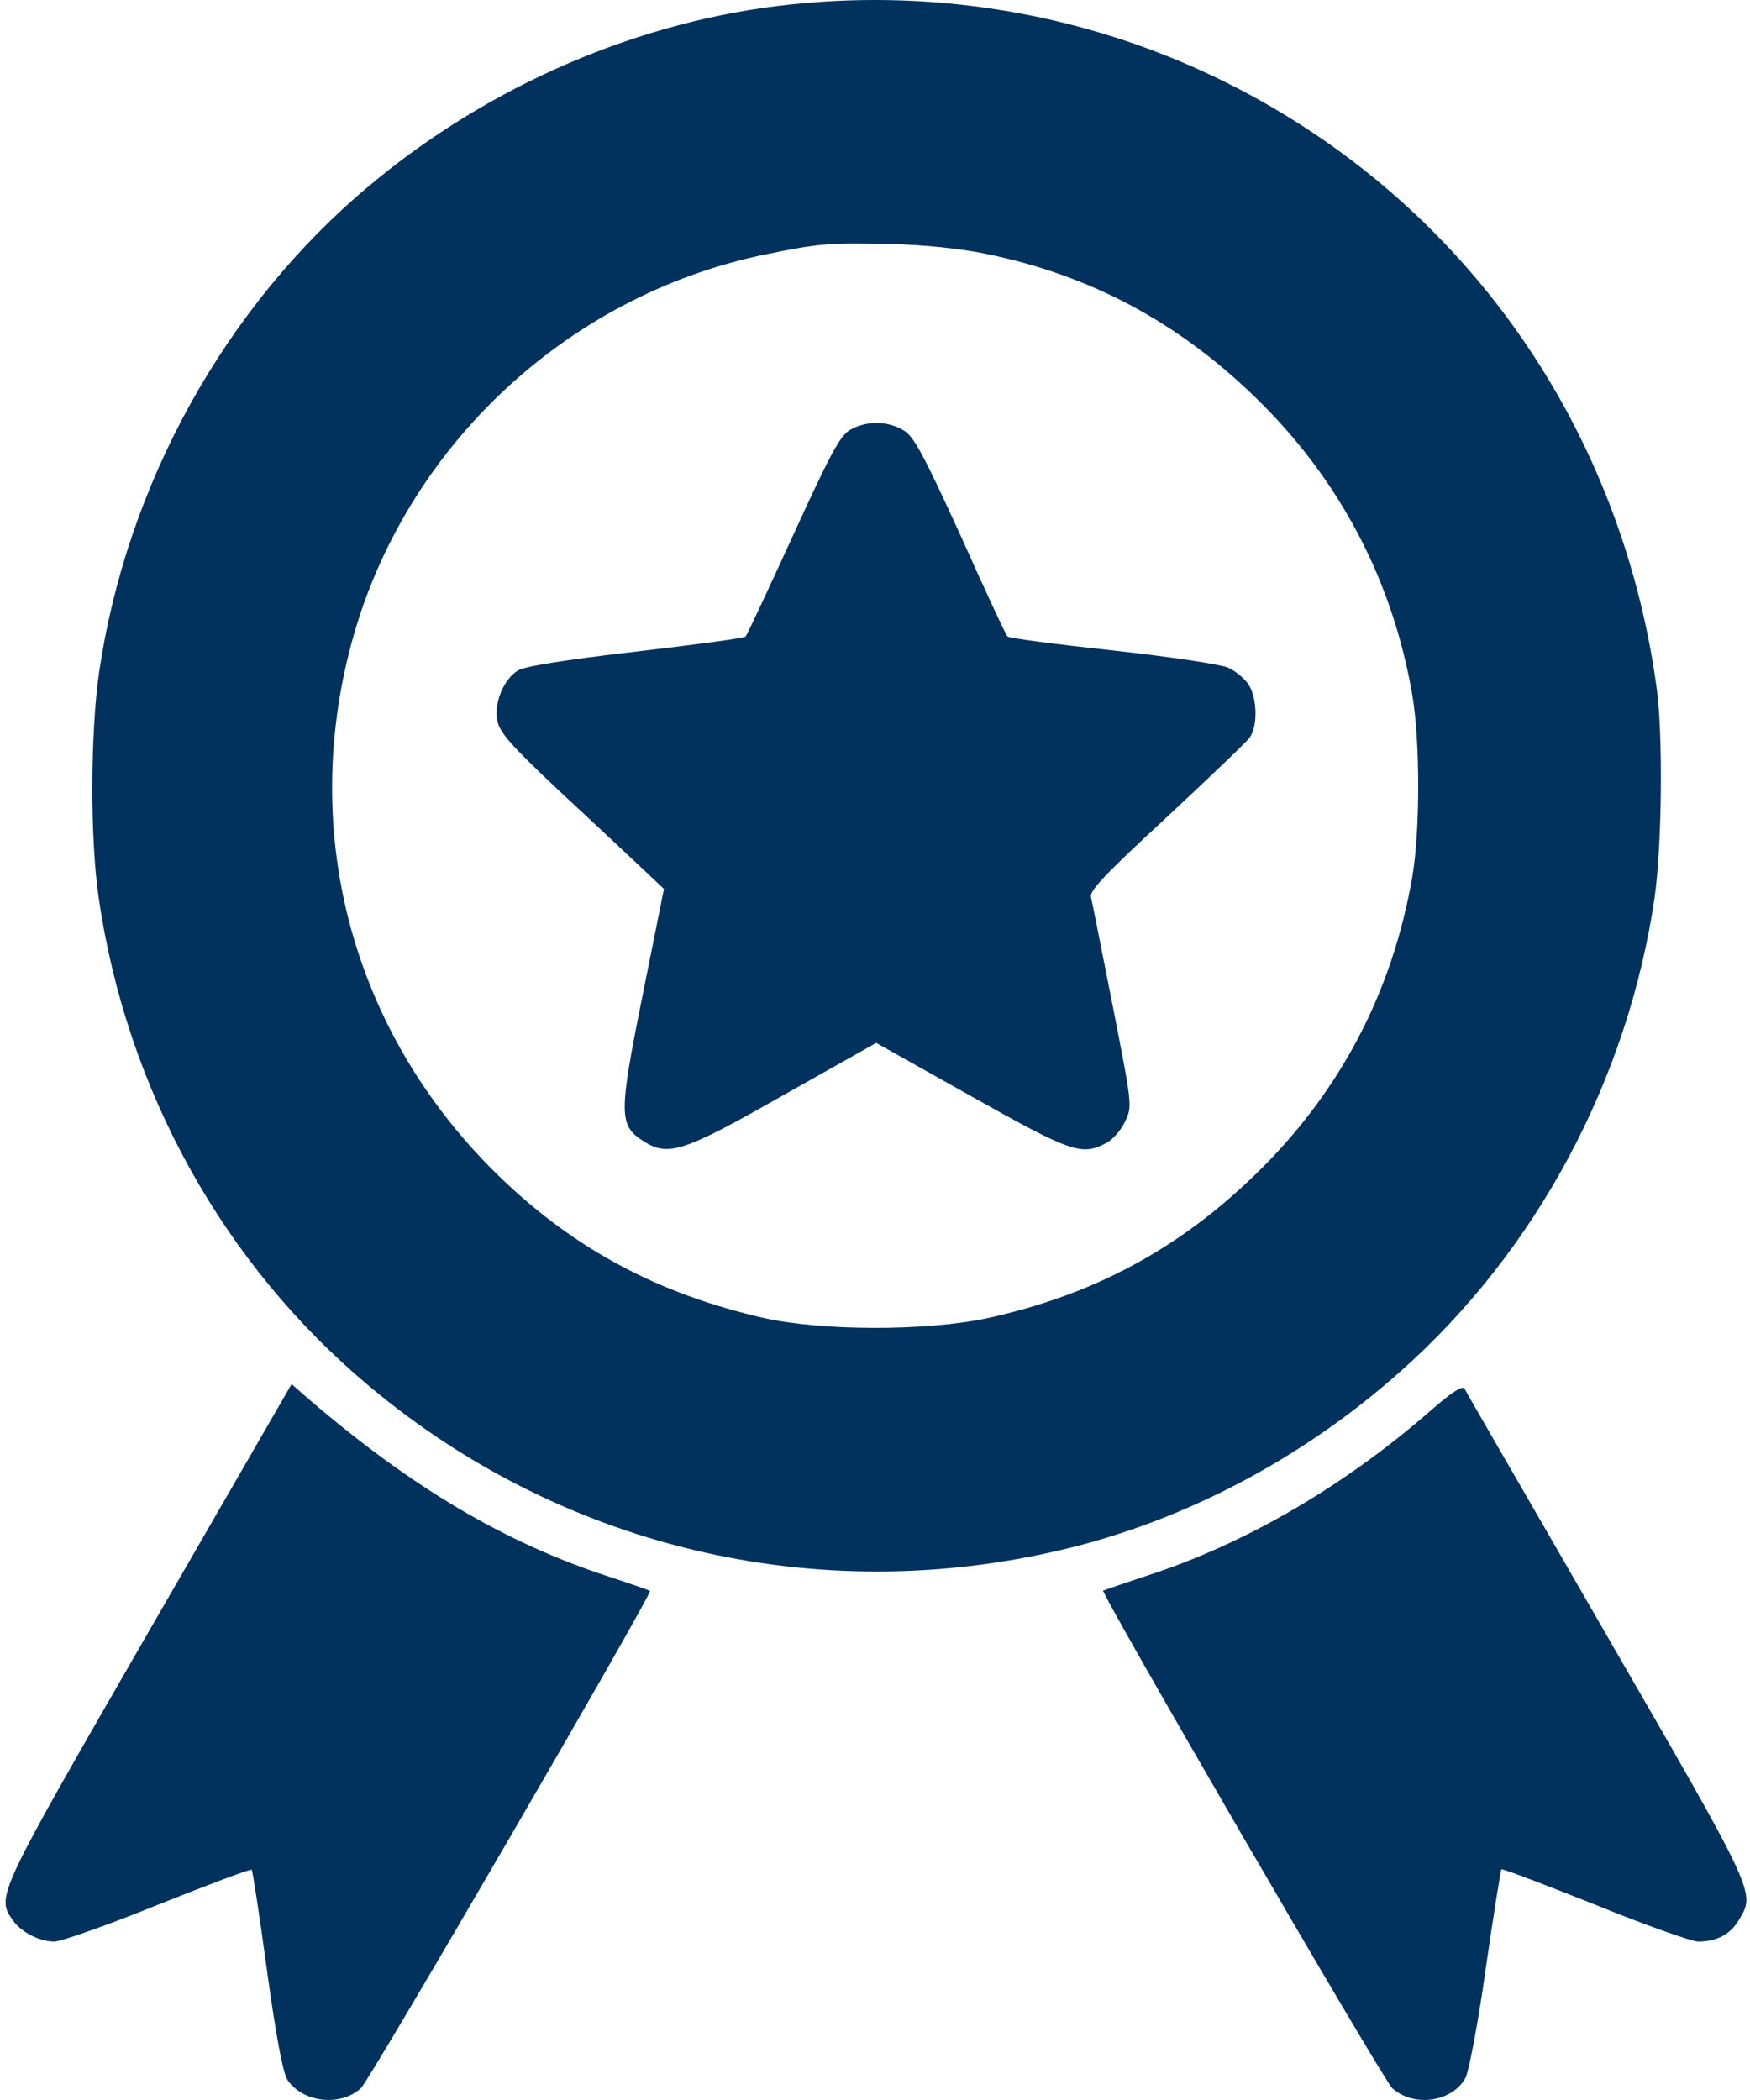
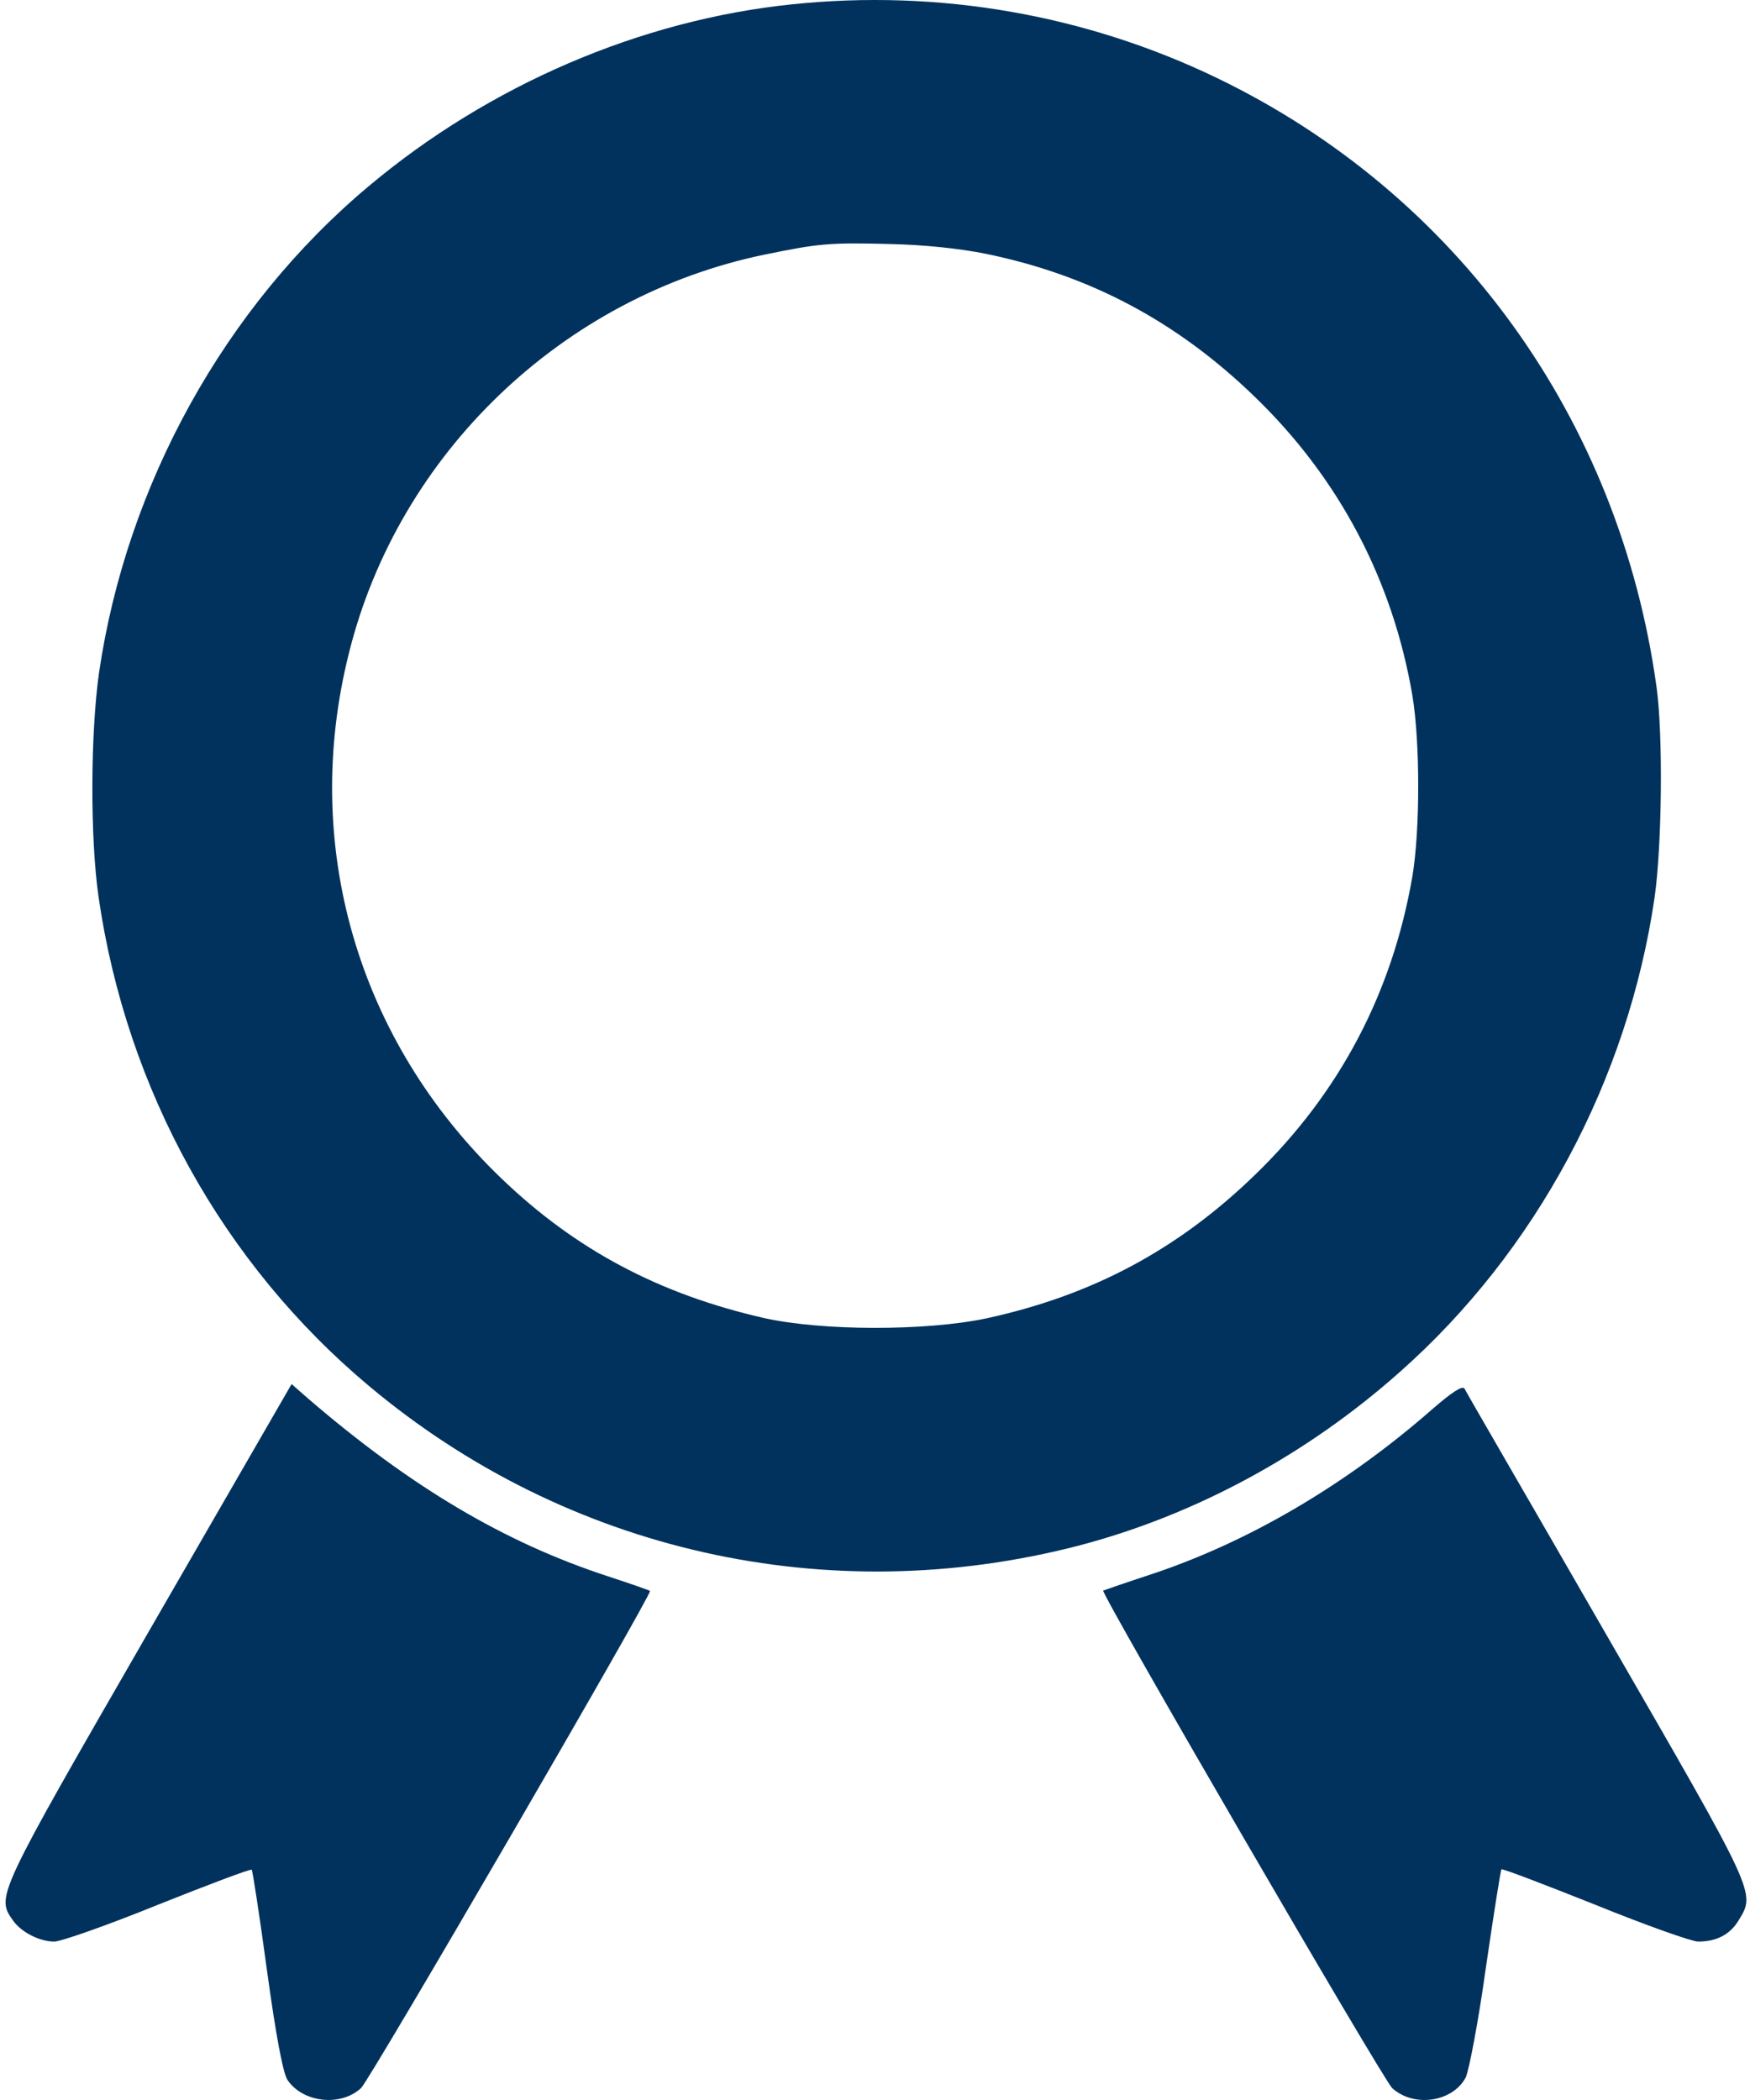
<svg xmlns="http://www.w3.org/2000/svg" width="40" height="48" viewBox="0 0 40 48" fill="none">
  <path d="M18.113 0.098C14.641 0.454 11.178 1.946 8.429 4.255C5.145 7.004 2.893 11.076 2.264 15.374C2.067 16.754 2.057 19.165 2.255 20.516C2.893 24.908 5.098 28.887 8.438 31.683C12.961 35.474 18.939 36.816 24.672 35.324C27.318 34.629 29.871 33.25 32.001 31.355C35.116 28.596 37.209 24.683 37.819 20.516C37.987 19.334 38.016 16.819 37.865 15.712C37.021 9.584 33.305 4.433 27.825 1.787C24.813 0.332 21.453 -0.25 18.113 0.098ZM22.542 5.803C24.916 6.291 26.905 7.351 28.679 9.068C30.612 10.936 31.832 13.263 32.282 15.89C32.461 16.96 32.461 18.977 32.282 20.038C31.822 22.693 30.621 24.983 28.679 26.86C26.915 28.568 24.963 29.609 22.542 30.135C21.163 30.425 18.798 30.425 17.456 30.125C15.073 29.581 13.158 28.568 11.46 26.935C8.166 23.773 6.871 19.306 7.979 14.914C9.114 10.363 12.858 6.779 17.465 5.822C18.704 5.568 18.939 5.54 20.365 5.578C21.125 5.596 21.951 5.681 22.542 5.803Z" fill="#00325D" />
-   <path d="M19.427 9.828C19.192 9.969 18.967 10.401 18.122 12.249C17.559 13.479 17.071 14.52 17.043 14.549C17.015 14.586 15.88 14.736 14.519 14.896C12.905 15.083 11.976 15.233 11.835 15.327C11.507 15.534 11.291 16.069 11.366 16.463C11.413 16.735 11.666 17.026 12.792 18.086C13.552 18.79 14.397 19.587 14.669 19.841L15.176 20.319L14.688 22.75C14.134 25.499 14.144 25.724 14.716 26.09C15.279 26.447 15.636 26.325 17.944 25.011L20.027 23.838L22.185 25.049C24.475 26.334 24.719 26.428 25.282 26.128C25.432 26.053 25.62 25.837 25.714 25.64C25.883 25.283 25.883 25.283 25.432 22.984C25.179 21.718 24.963 20.601 24.935 20.498C24.907 20.348 25.31 19.935 26.671 18.677C27.637 17.776 28.491 16.96 28.566 16.857C28.754 16.594 28.735 15.947 28.538 15.646C28.454 15.515 28.238 15.337 28.078 15.262C27.909 15.187 26.727 15.008 25.432 14.867C24.146 14.727 23.058 14.586 23.03 14.549C22.992 14.52 22.514 13.488 21.96 12.249C21.106 10.382 20.89 9.979 20.656 9.838C20.29 9.613 19.793 9.613 19.427 9.828Z" fill="#00325D" />
  <path d="M3.399 37.294C-0.073 43.319 -0.092 43.347 0.293 43.891C0.481 44.163 0.903 44.379 1.241 44.379C1.391 44.379 2.461 44.004 3.615 43.535C4.769 43.075 5.736 42.709 5.754 42.737C5.773 42.756 5.933 43.788 6.102 45.036C6.308 46.537 6.468 47.382 6.571 47.541C6.918 48.058 7.781 48.161 8.251 47.729C8.457 47.541 14.922 36.413 14.857 36.365C14.838 36.347 14.406 36.197 13.89 36.028C11.535 35.258 9.395 33.992 7.04 31.965L6.665 31.636L3.399 37.294Z" fill="#00325D" />
  <path d="M32.751 32.199C30.771 33.935 28.538 35.249 26.295 35.99C25.723 36.178 25.235 36.347 25.216 36.356C25.151 36.412 31.616 47.541 31.822 47.729C32.32 48.179 33.202 48.048 33.502 47.485C33.577 47.325 33.793 46.2 33.962 44.98C34.14 43.76 34.3 42.746 34.319 42.727C34.347 42.709 35.304 43.075 36.458 43.535C37.612 44.004 38.672 44.379 38.813 44.379C39.236 44.379 39.545 44.219 39.742 43.891C40.127 43.253 40.164 43.337 36.73 37.388C34.975 34.339 33.502 31.805 33.474 31.739C33.427 31.664 33.183 31.824 32.751 32.199Z" fill="#00325D" />
</svg>